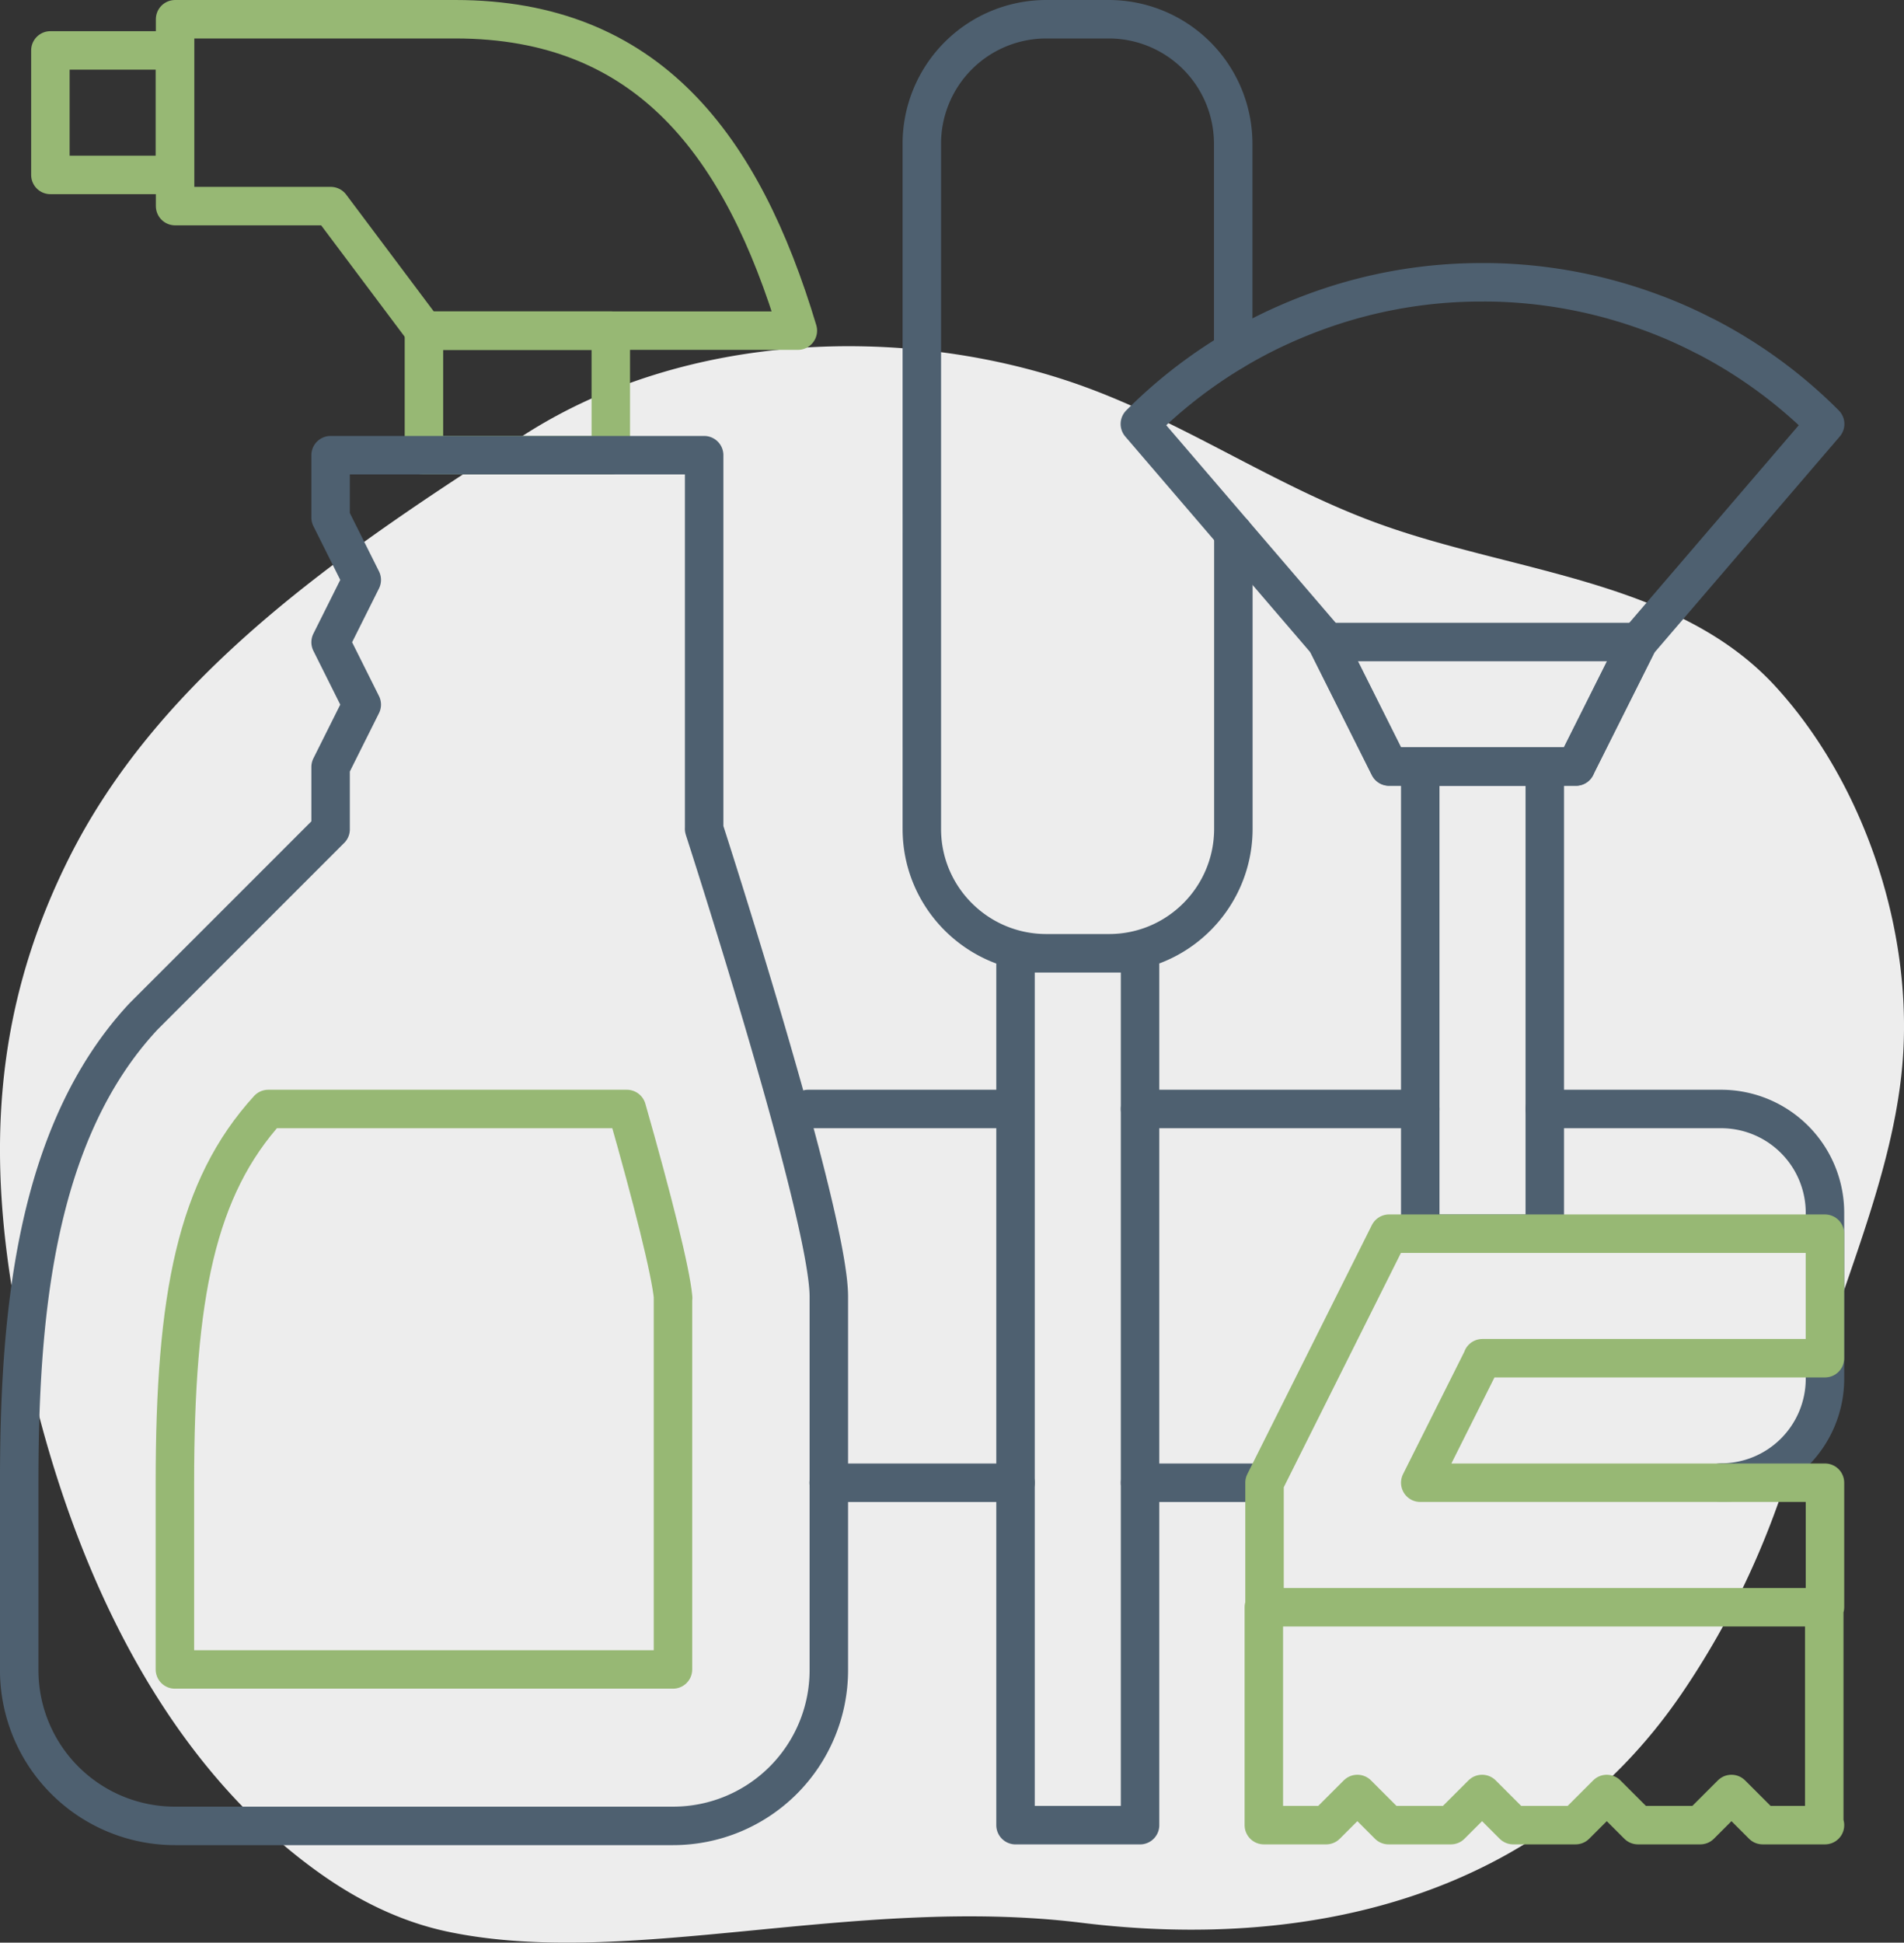
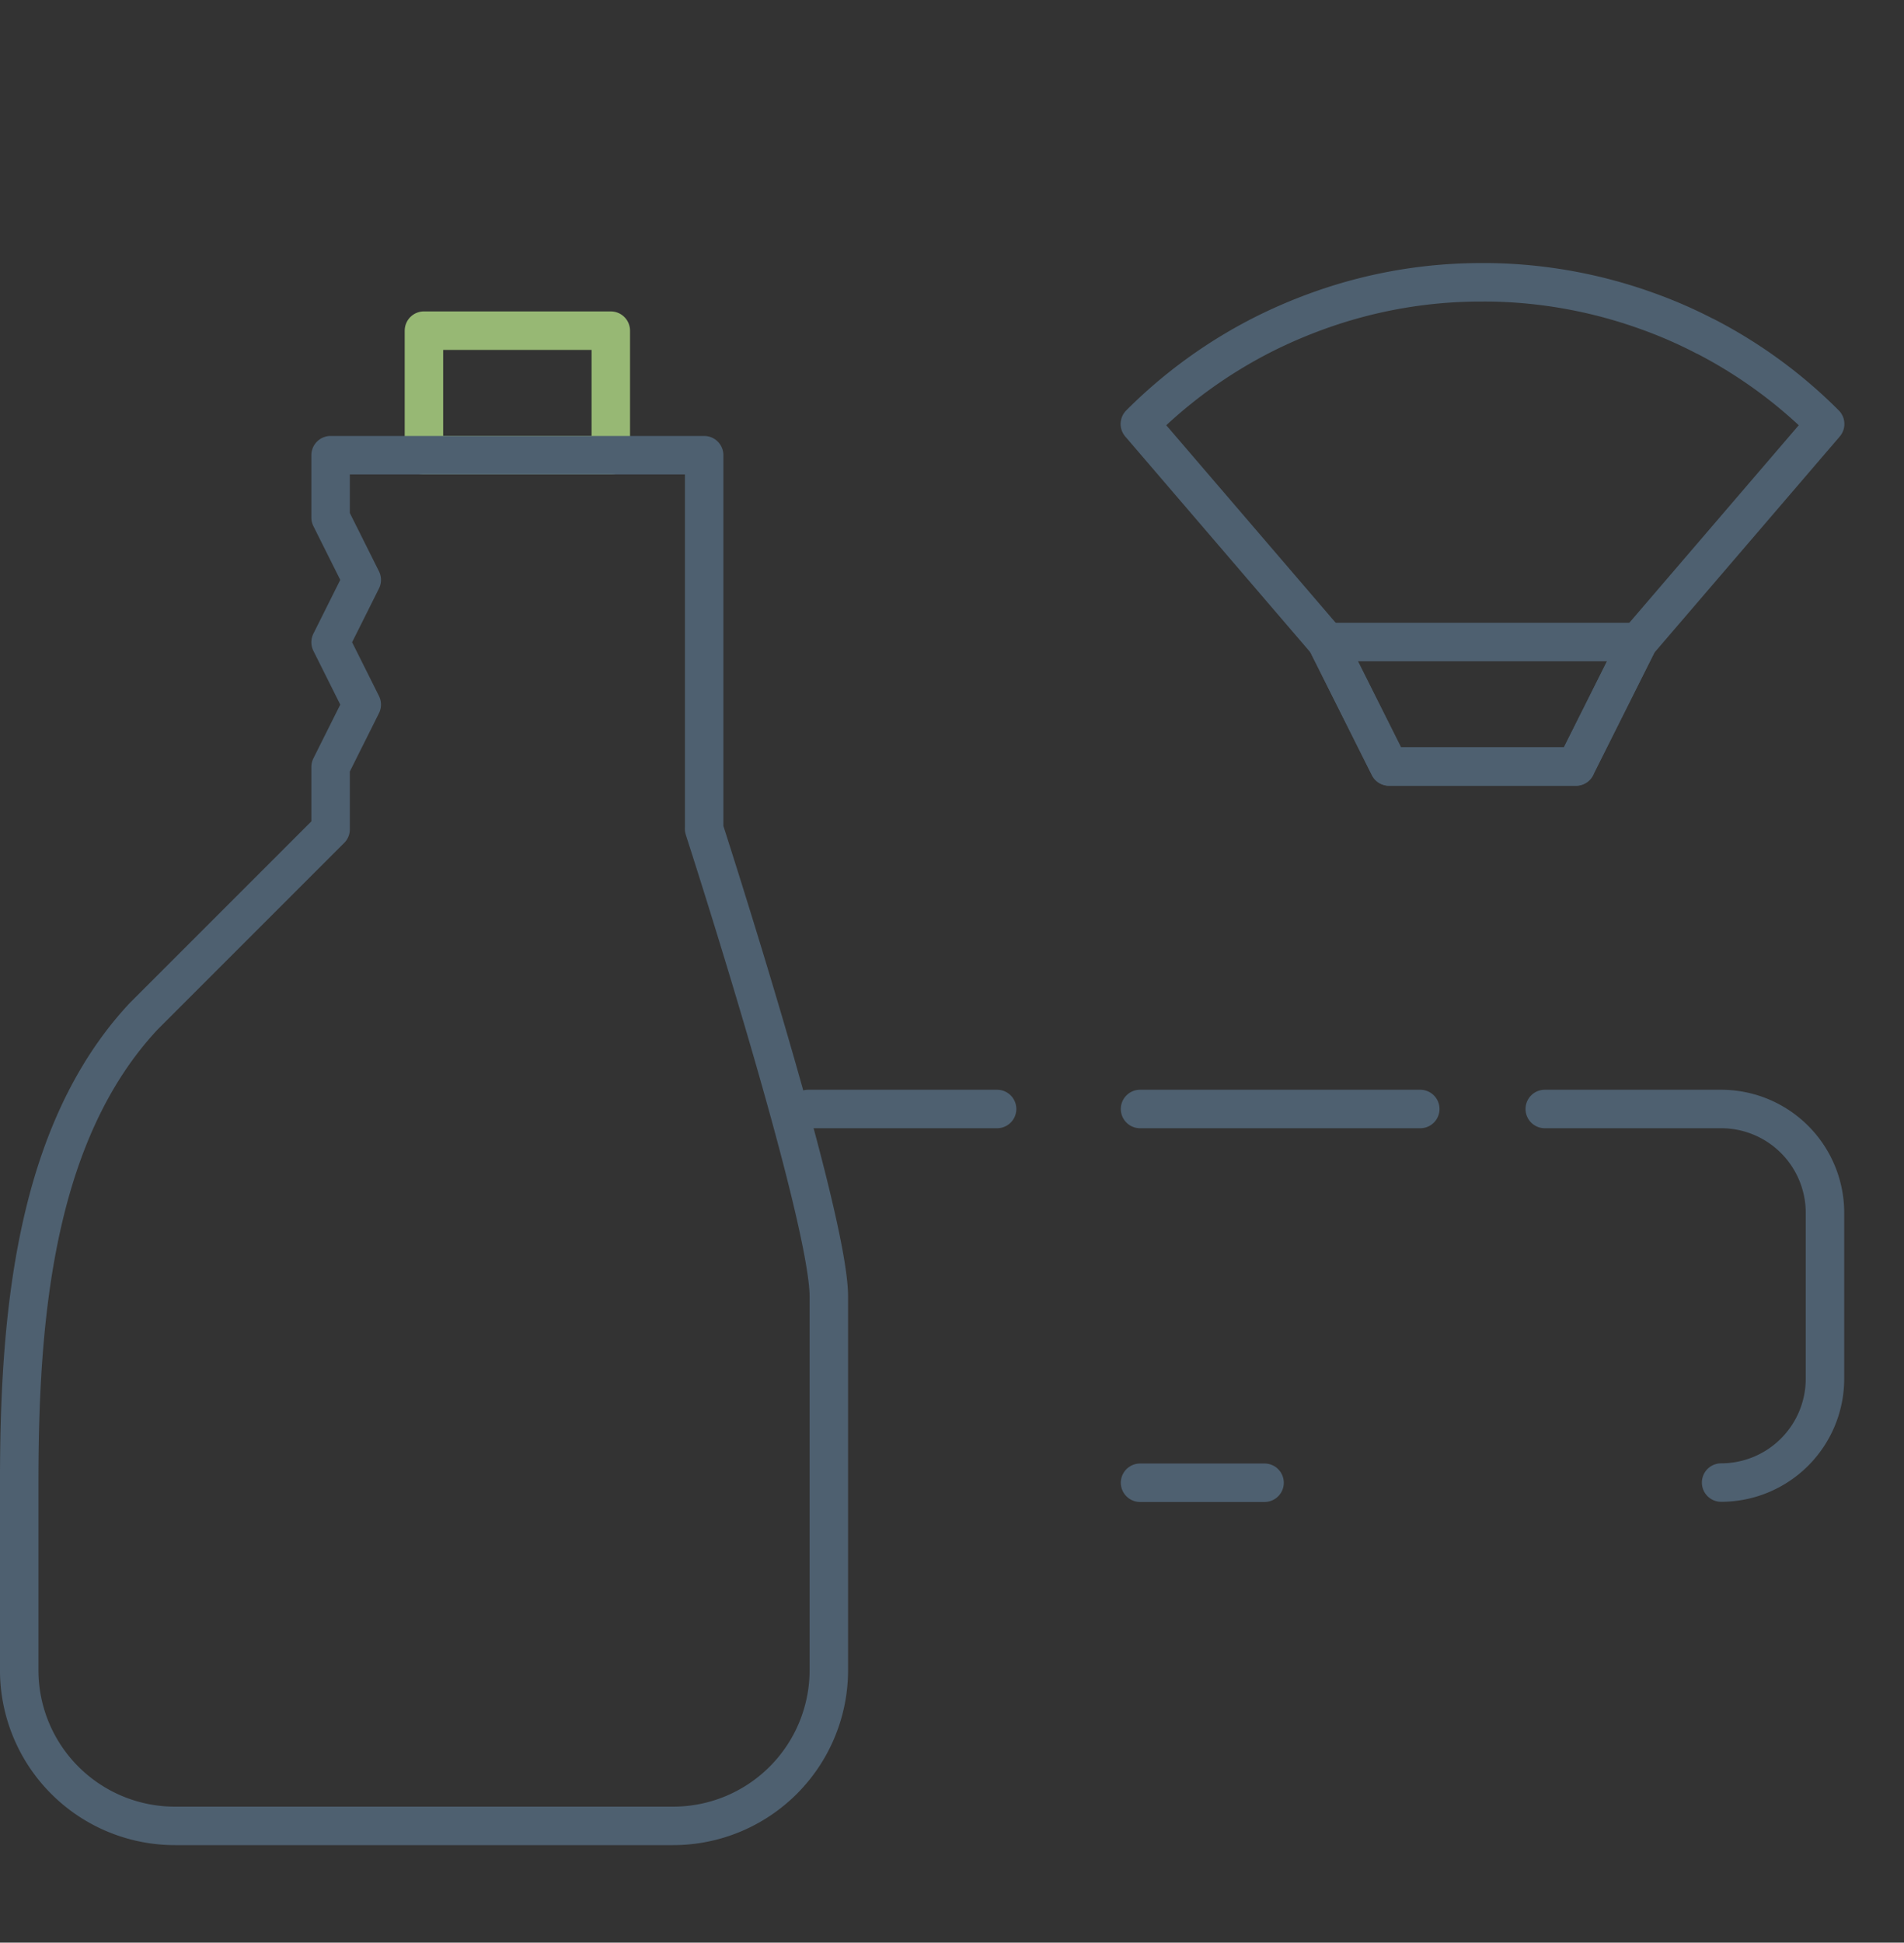
<svg xmlns="http://www.w3.org/2000/svg" width="99" height="101" fill="none">
  <rect width="100%" height="100%" fill="#333333" stroke="none" />
-   <path d="M5.53 41.265a31.86 31.86 0 00-1.95 3.363C-1.116 54.016-.547 62.762 1.62 71.95c2.237 9.491 6.762 19.606 15.06 25.479 1.955 1.383 4.178 2.5 6.654 3.013 9.327 1.942 21.14-1.923 32.893-.475 11.752 1.448 23.96-1.257 31.229-11.936 3.073-4.517 5.066-9.263 6.344-14.311 1.57-6.212 4.779-12.55 5.16-18.977.399-6.753-2.153-14.125-6.612-19.02-5.09-5.583-13.632-5.932-20.709-8.512-5.582-2.035-10.356-5.468-16.004-7.368-8.656-2.91-19.915-2.64-28.335 2.738-8.167 5.216-16.57 10.829-21.766 18.676l-.005.01z" fill="#EDEDED" />
  <path d="M59.278 77.09h6.474" stroke="#4E6070" stroke-width="2" stroke-linecap="round" stroke-linejoin="round" />
  <path d="M22.043 17.191h9.716v6.475h-9.716V17.19z" stroke="#97B874" stroke-width="2" stroke-linecap="round" stroke-linejoin="round" />
-   <path d="M52.803 49.563h6.475v45.33h-6.475v-45.33zM64.13 27.712v15.376c0 3.568-2.886 6.474-6.464 6.474h-3.261c-3.568 0-6.474-2.887-6.474-6.465V7.474A6.472 6.472 0 0154.405 1h3.242a6.472 6.472 0 016.474 6.474v10.772m9.726 21.609h6.475v24.286h-6.475V39.855z" stroke="#4E6070" stroke-width="2" stroke-linecap="round" stroke-linejoin="round" />
  <path d="M88.647 17.479a23.89 23.89 0 00-2.964-1.295 25.17 25.17 0 00-6.983-1.458 22.678 22.678 0 00-1.62-.048 24.877 24.877 0 00-8.306 1.4 26.173 26.173 0 00-2.984 1.257 25.093 25.093 0 00-6.522 4.709l9.716 11.328 3.242 6.474h9.716l3.242-6.474L94.9 22.044a24.96 24.96 0 00-6.244-4.566h-.01z" stroke="#4E6070" stroke-width="2" stroke-linecap="round" stroke-linejoin="round" />
  <path d="M81.942 39.855h-9.716l-3.242-6.474h16.19l-3.241 6.474h.01zm-1.621 17.803h9.17a5.4 5.4 0 015.4 5.4v8.623a5.4 5.4 0 01-5.4 5.4M59.278 57.658h14.57m-31.826 0h9.822" stroke="#4E6070" stroke-width="2" stroke-linecap="round" stroke-linejoin="round" />
-   <path d="M94.89 94.892h-3.24l-1.621-1.62-1.621 1.62h-3.242l-1.62-1.62-1.622 1.62h-3.242l-1.62-1.62-1.622 1.62h-3.242l-1.62-1.62-1.622 1.62h-3.242V83.564h29.14v11.328h.038zM77.089 70.615l-3.242 6.474h21.044v6.475H65.75v-6.475l6.475-12.948H94.89v6.474H77.079h.01z" stroke="#97B874" stroke-width="2" stroke-linecap="round" stroke-linejoin="round" />
  <path d="M36.613 43.089V23.666H17.19v3.242l1.62 3.242-1.62 3.242 1.62 3.242-1.62 3.242v3.242l-9.716 9.716C1.709 59 .999 68.765.999 77.12v9.716a8.097 8.097 0 008.096 8.095H35a8.097 8.097 0 008.096-8.095V67.413c0-4.287-6.475-24.286-6.475-24.286l-.01-.038z" stroke="#4E6070" stroke-width="2" stroke-linecap="round" stroke-linejoin="round" />
-   <path d="M34.992 67.48v19.317H9.094v-9.716c0-9.716 1.123-15.327 4.854-19.423h18.646c1.314 4.604 2.283 8.44 2.407 9.822h-.01zm6.483-50.29H22.053l-4.854-6.474H9.104V1h14.57c10.032 0 14.924 6.58 17.811 16.19h-.01zM2.62 2.621h6.474v6.474H2.62V2.621z" stroke="#97B874" stroke-width="2" stroke-linecap="round" stroke-linejoin="round" />
-   <path d="M52.803 77.09h-9.716" stroke="#4E6070" stroke-width="2" stroke-linecap="round" stroke-linejoin="round" />
</svg>